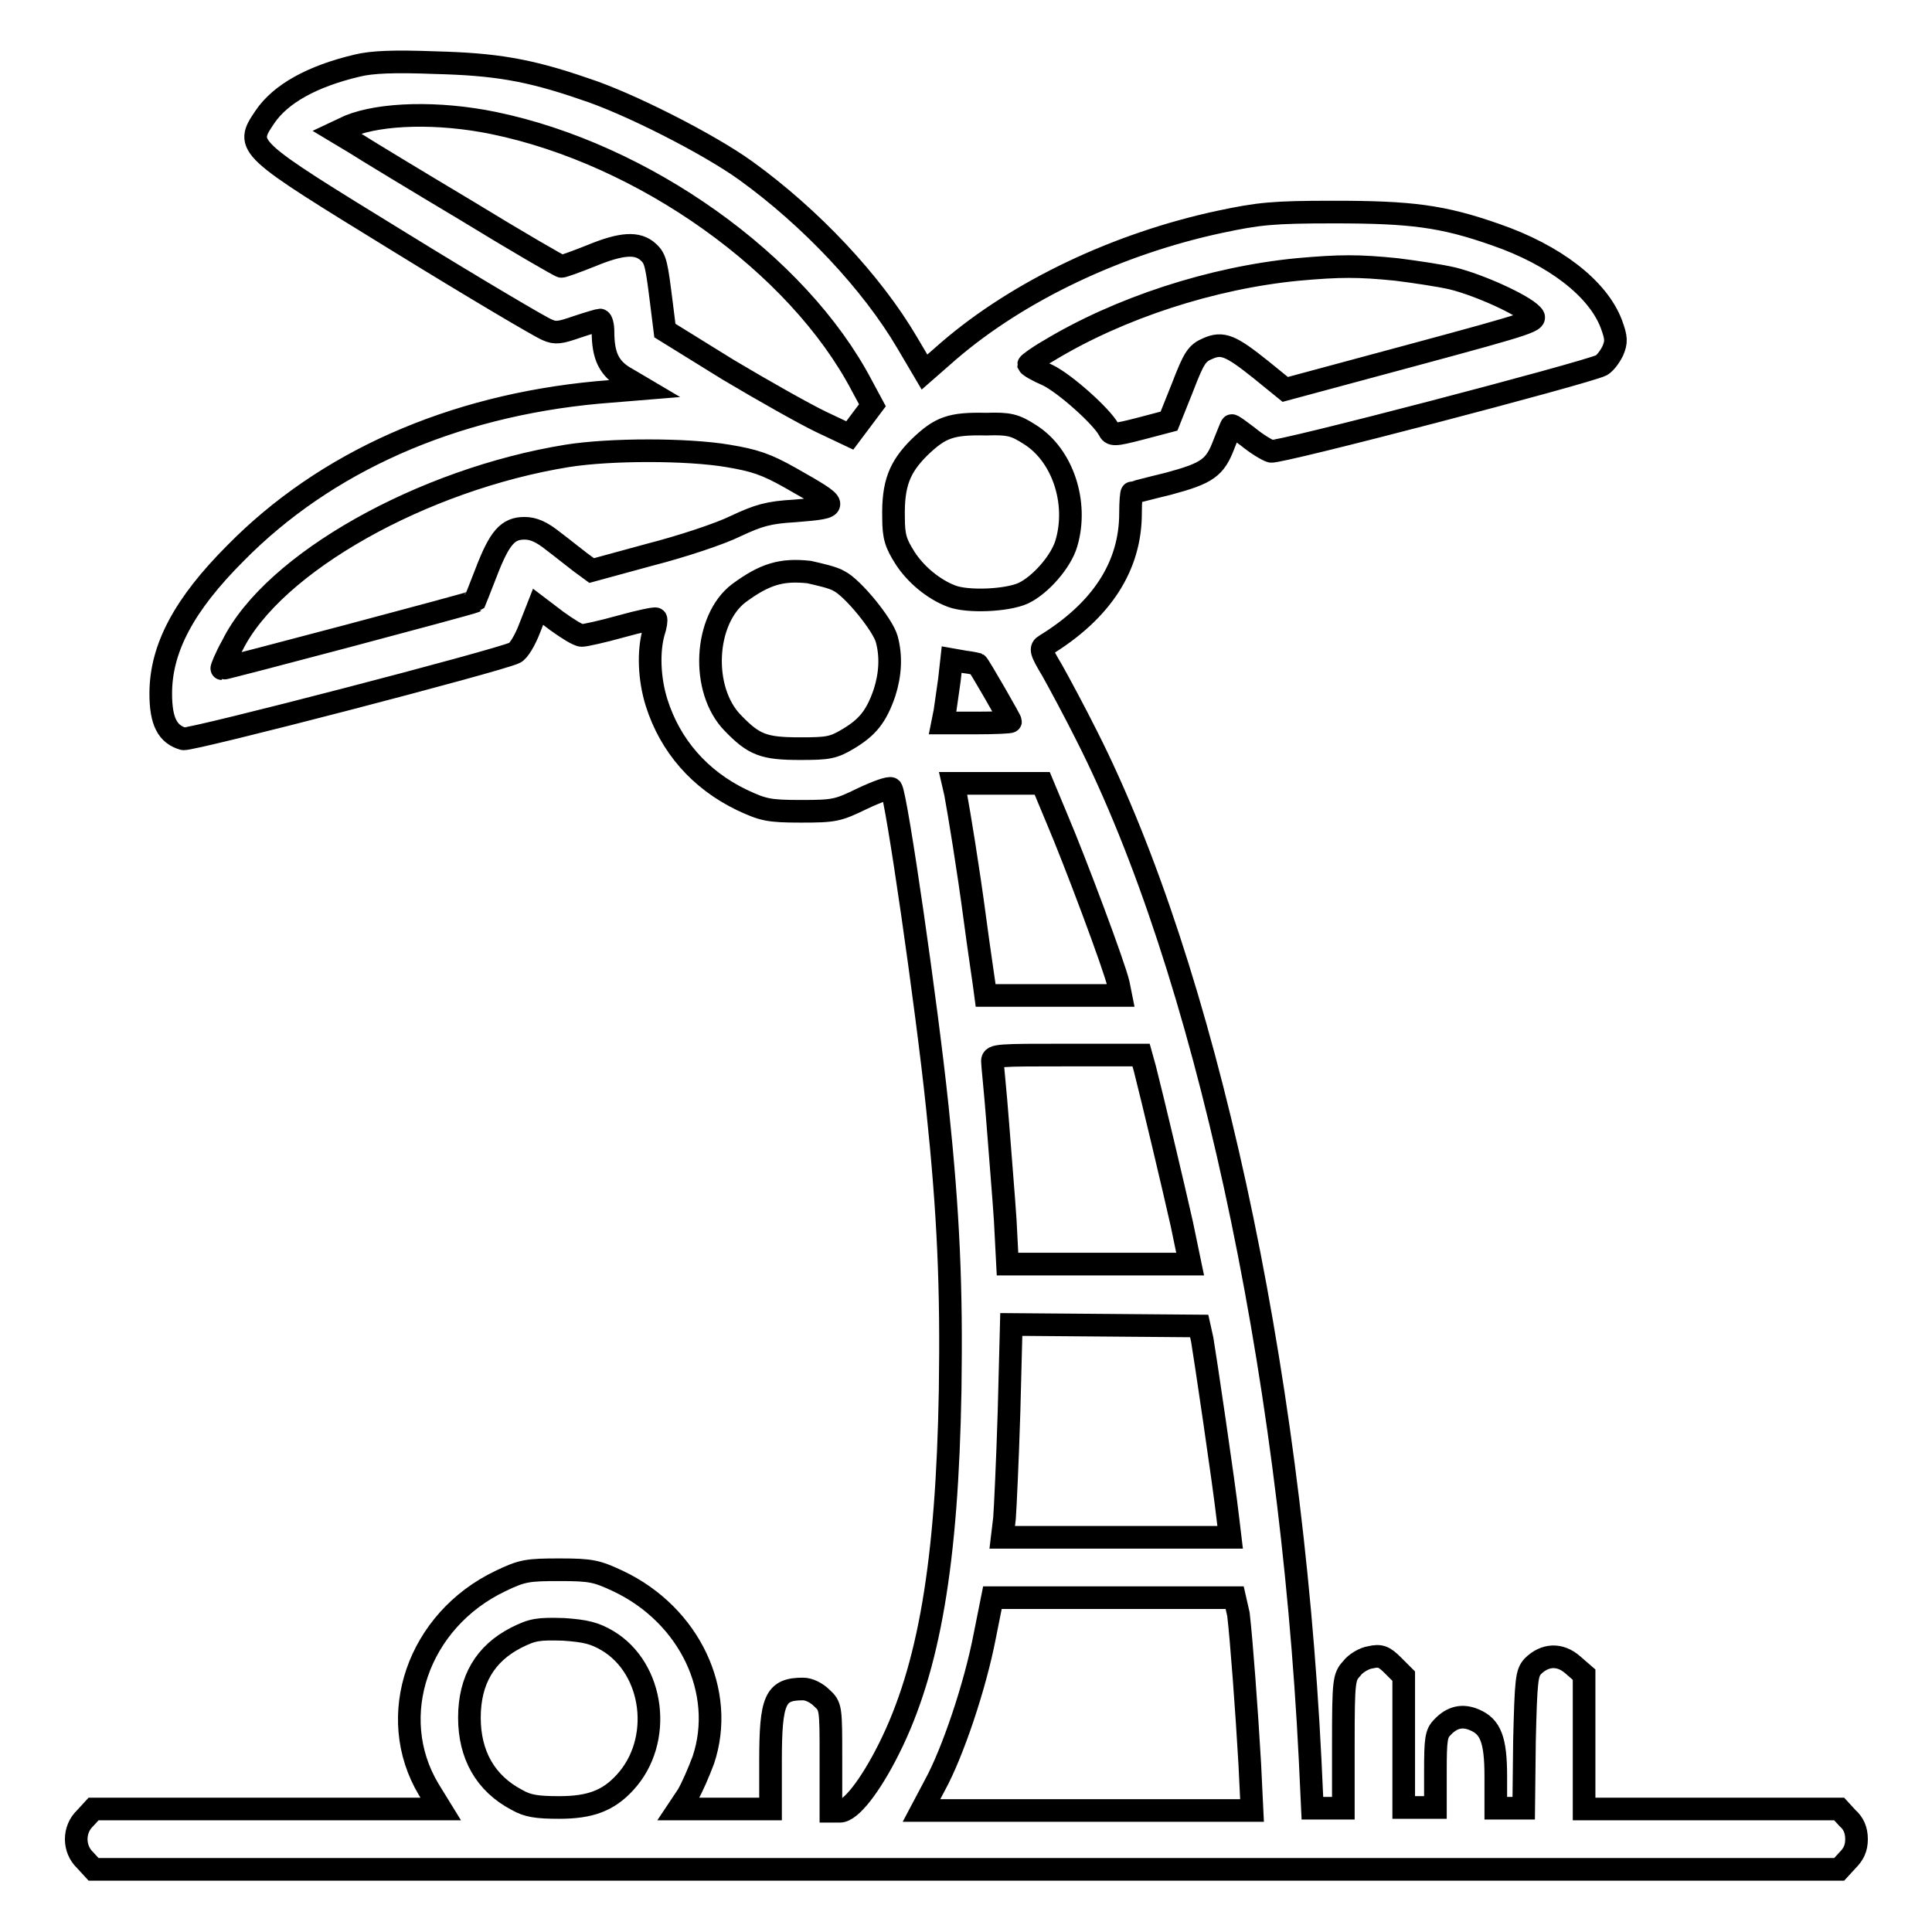
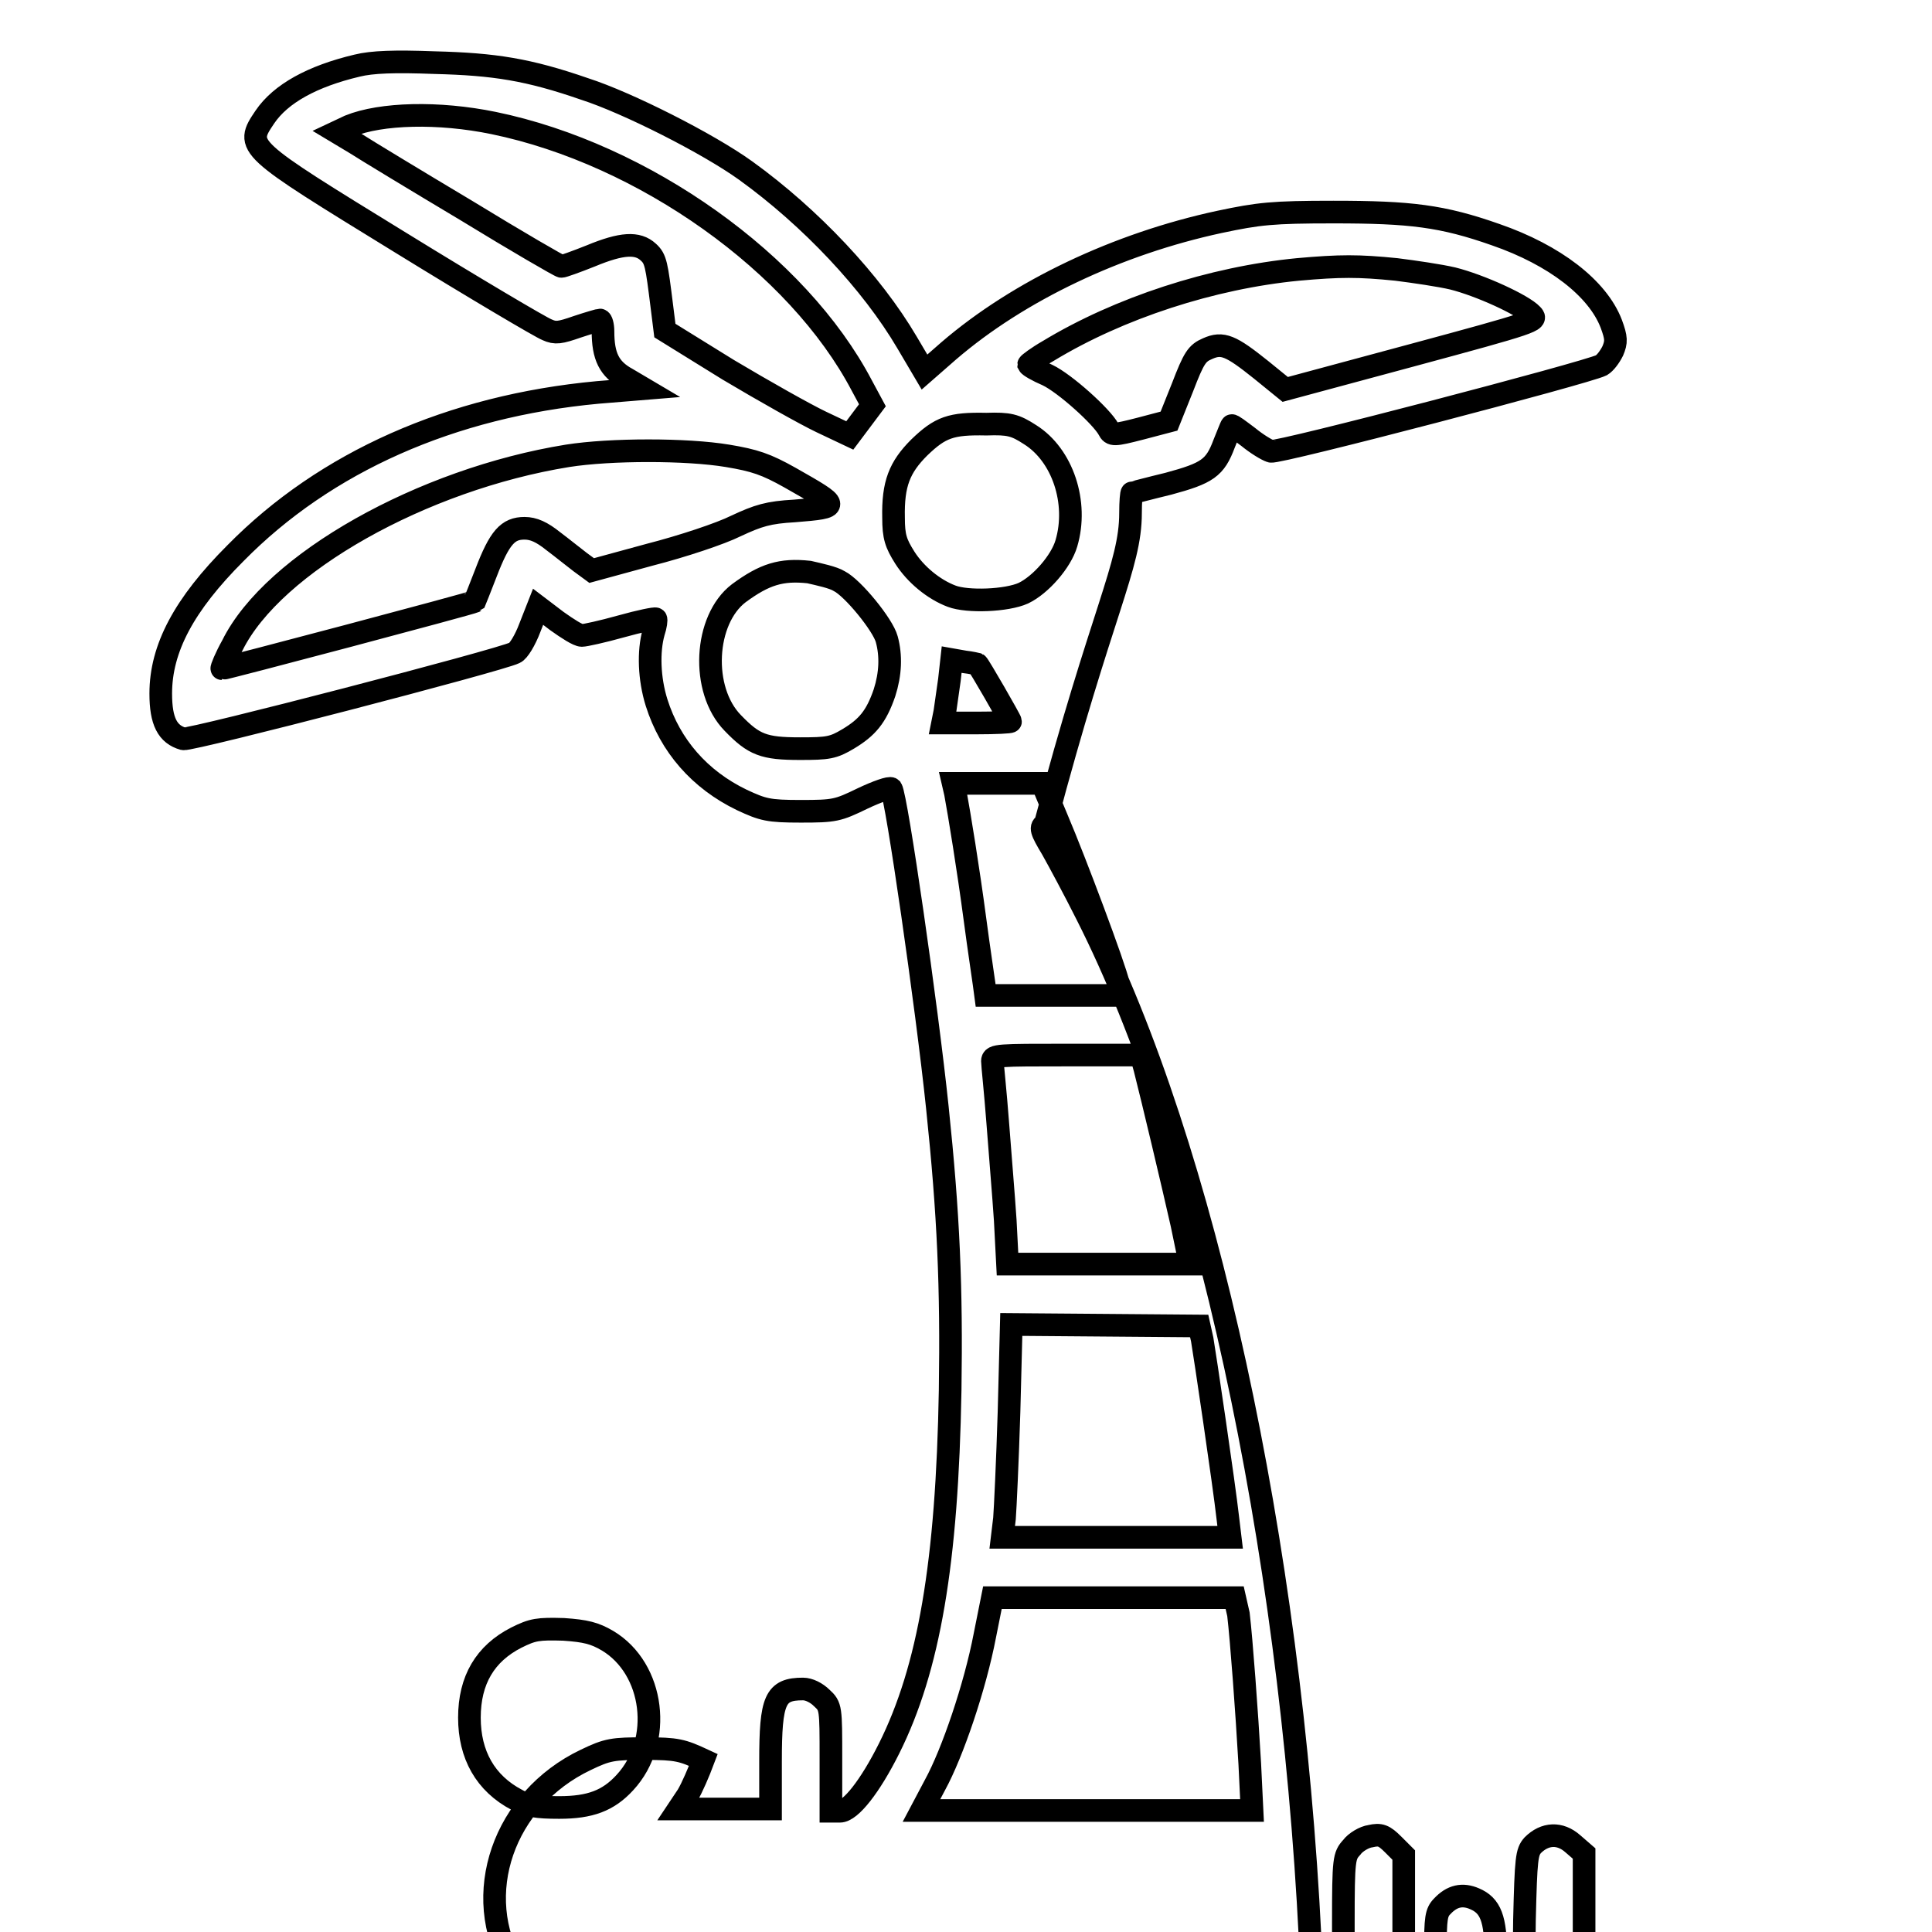
<svg xmlns="http://www.w3.org/2000/svg" version="1.1" x="0px" y="0px" viewBox="0 0 256 256" enable-background="new 0 0 256 256" xml:space="preserve">
  <g>
    <g>
      <g>
-         <path stroke-width="3" fill-opacity="0" stroke="#000000" d="M47.3,8.7c-5.9,1.4-10.1,3.7-12.2,6.8c-2.7,4-2.6,4,17.9,16.6c9.9,6.1,18.7,11.3,19.5,11.6c1.1,0.5,1.7,0.4,4-0.4c1.5-0.5,2.9-0.9,3-0.9c0.2,0,0.4,0.7,0.4,1.5c0,3.3,0.8,5,3.2,6.3l2.2,1.3L79.2,52c-19.4,1.8-36.1,9.2-48,21.3c-6.8,6.8-9.9,12.6-9.9,18.6c0,3.7,0.9,5.4,3,6c1.1,0.2,41.9-10.4,43.9-11.4c0.5-0.2,1.4-1.7,2-3.3l1.1-2.8l2.5,1.9c1.4,1,2.8,1.9,3.3,1.9c0.4,0,2.7-0.5,5.2-1.2s4.5-1.1,4.6-1s0,0.9-0.3,1.8c-0.7,2.5-0.6,6.1,0.4,9.3c1.8,5.7,5.7,10.2,11.3,12.9c2.8,1.3,3.5,1.5,7.8,1.5c4.5,0,4.9-0.1,8.2-1.7c1.9-0.9,3.6-1.5,3.8-1.3c0.7,1.1,4.7,28.8,6.1,42.2c1.5,14.3,1.9,23.9,1.7,37.5c-0.4,22.9-2.8,36.9-8.1,47.5c-2.5,5-5.1,8.3-6.5,8.3h-1.2V233c0-6.7,0-6.9-1.2-8c-0.7-0.7-1.7-1.2-2.5-1.2c-3.7,0-4.3,1.4-4.3,9.6v6.3h-6.1h-6.1l1.2-1.8c0.6-1,1.5-3.1,2.1-4.7c3-9-1.8-19.2-11.3-23.7c-2.8-1.3-3.5-1.5-7.7-1.5c-4.3,0-5,0.1-7.9,1.5c-10.9,5.2-15.3,17.9-9.5,27.6l1.6,2.6h-23h-23l-1.1,1.2c-1.6,1.5-1.6,4.1,0,5.6l1.1,1.2H128h115.7l1.1-1.2c0.8-0.8,1.2-1.6,1.2-2.8s-0.4-2.1-1.2-2.8l-1.1-1.2h-16.9h-16.9v-8.9v-8.9l-1.5-1.3c-1.7-1.5-3.7-1.4-5.3,0.2c-0.8,0.9-0.9,1.7-1.1,9.9l-0.1,8.9H200h-1.8v-4.2c0-4.9-0.7-6.6-2.8-7.5c-1.6-0.7-3-0.4-4.3,1c-0.8,0.8-0.9,1.6-0.9,5.8v4.8h-2.1h-2.1v-8.7v-8.7l-1.4-1.4c-1.2-1.2-1.7-1.4-3-1.1c-0.8,0.1-2,0.8-2.5,1.5c-1,1.1-1.1,1.5-1.1,9.9v8.6h-2h-2.1l-0.3-6.4c-2.6-52.5-14-104.9-29.6-135.7c-1.6-3.2-3.7-7.1-4.6-8.7c-1.5-2.5-1.6-2.9-0.9-3.3C146,80.9,149.8,75,149.8,68c0-1.5,0.1-2.7,0.2-2.7s2.3-0.6,4.8-1.2c5.2-1.4,6.2-2.1,7.4-5.3c0.5-1.2,0.9-2.3,1-2.4s1,0.6,2.2,1.5c1.1,0.9,2.4,1.7,3,1.9c0.9,0.3,41.8-10.4,43.8-11.4c0.5-0.3,1.1-1.1,1.5-1.9c0.5-1.2,0.5-1.7-0.2-3.6c-1.8-4.7-7.5-9.1-15.3-11.8c-7.1-2.5-11.3-3-21.5-3c-8.1,0-9.9,0.2-15.1,1.3c-13.5,2.9-26.6,9.1-35.9,17.1l-3.2,2.8l-2.3-3.9c-4.7-8-12.8-16.6-21.4-22.8c-5-3.6-15.7-9-21.3-10.8C70,9.2,65.5,8.5,57.6,8.3C52.3,8.1,49.3,8.2,47.3,8.7z M65.4,16.3c19.9,4.1,40.3,18.6,48.8,34.8l1.4,2.6l-1.5,2l-1.5,2l-3.8-1.8c-2.1-1-7.6-4.1-12.3-6.9l-8.4-5.2l-0.4-3.2c-0.7-5.6-0.8-6.3-1.8-7.2c-1.4-1.3-3.5-1.2-7.6,0.5c-2,0.8-3.7,1.4-3.9,1.4c-0.2,0-5.9-3.3-12.6-7.4c-6.7-4-13.3-8-14.7-8.9l-2.5-1.5l1.7-0.8C50.5,15,58.1,14.8,65.4,16.3z M185,35.7c2.4,0.3,5.8,0.8,7.5,1.2c3.6,0.9,9.3,3.5,10.5,4.8c0.8,0.8,0.3,1-16,5.4l-16.7,4.5l-3.2-2.6c-4-3.2-5.1-3.7-7.1-2.8c-1.4,0.6-1.8,1.2-3.3,5.1l-1.8,4.5l-3.8,1c-3.5,0.9-3.8,0.9-4.2,0.1c-0.9-1.7-5.8-6.1-8.1-7.2c-1.4-0.6-2.4-1.2-2.5-1.4c0-0.1,1.2-1,2.6-1.8c9.4-5.7,21.7-9.7,33.1-10.8C177.6,35.2,180,35.2,185,35.7z M136.5,57.6c4.3,2.7,6.4,9,4.8,14.4c-0.7,2.4-3.4,5.5-5.7,6.6c-2.2,1-7.4,1.2-9.5,0.4c-2.4-0.9-4.8-2.9-6.2-5.1c-1.2-1.9-1.5-2.8-1.5-5.3c-0.1-4.5,0.8-6.7,3.4-9.3c2.8-2.7,4.2-3.2,8.9-3.1C133.7,56.1,134.5,56.3,136.5,57.6z M96.4,60.4c3.6,0.6,5.1,1.1,8.3,2.9c6.7,3.8,6.8,3.9,0.6,4.4c-3.5,0.2-4.8,0.6-7.8,2c-2,1-7.1,2.7-11.4,3.8l-7.7,2.1l-1.5-1.1c-0.8-0.6-2.4-1.9-3.6-2.8c-1.5-1.2-2.6-1.7-3.8-1.7c-2.2,0-3.3,1.2-5.1,5.9c-0.8,2.1-1.5,3.8-1.5,3.8c-0.2,0.2-33.4,9-33.5,8.9c-0.1,0,0.5-1.5,1.4-3.1c5.4-10.9,25.2-22,44.4-25.1C80.9,59.5,91,59.5,96.4,60.4z M111.2,77c1.8,0.9,5.8,5.8,6.3,7.7c0.6,2.2,0.5,4.6-0.3,7.1c-1.1,3.2-2.3,4.6-4.8,6.1c-2,1.2-2.7,1.3-6.4,1.3c-4.8,0-6.1-0.5-8.9-3.4c-4.3-4.4-3.8-13.7,0.8-17.2c3.4-2.5,5.6-3.2,9.3-2.8C108.5,76.1,110.4,76.5,111.2,77z M129.5,88c0.2,0.1,4.4,7.4,4.4,7.6c0,0.1-2,0.2-4.5,0.2h-4.5l0.3-1.5c0.1-0.8,0.4-2.7,0.6-4.2l0.3-2.7l1.7,0.3C128.7,87.8,129.5,88,129.5,88z M140.1,108.6c2.3,5.4,7.6,19.5,8.1,21.8l0.3,1.5h-9h-8.9l-0.2-1.5c-0.1-0.8-0.7-4.7-1.2-8.5c-0.9-6.8-2.1-14.1-2.6-16.8l-0.3-1.3h5.9h5.9L140.1,108.6z M151.7,141.6c1,3.9,3.8,15.7,4.9,20.6l1.1,5.3h-12.1h-12.1l-0.3-5.8c-0.2-3.1-0.7-9-1-13c-0.3-4-0.7-7.6-0.7-8.1c0-0.8,0.8-0.8,9.9-0.8h9.8L151.7,141.6z M159.3,177.5c0.3,1.7,2.9,19.2,3.4,23.7l0.3,2.5h-15.1h-15.1l0.3-2.5c0.1-1.3,0.4-7.6,0.6-14.1l0.3-11.6l12.5,0.1l12.4,0.1L159.3,177.5z M164.1,213.9c0.4,3.4,1.1,12.8,1.5,19.8l0.3,6.2h-21.9h-21.9l1.8-3.4c2.3-4.2,5.3-13,6.6-19.8l1-5h16.1h16L164.1,213.9z M80.5,217.4c6.2,3.7,7.4,13.3,2.3,18.8c-2.2,2.4-4.6,3.3-8.7,3.3c-3,0-4.2-0.2-5.6-1c-4.2-2.2-6.3-6-6.3-10.9c0-5,2.1-8.5,6.2-10.6c2.2-1.1,2.9-1.2,6.3-1.1C77.6,216.1,78.8,216.4,80.5,217.4z" />
+         <path stroke-width="3" fill-opacity="0" stroke="#000000" d="M47.3,8.7c-5.9,1.4-10.1,3.7-12.2,6.8c-2.7,4-2.6,4,17.9,16.6c9.9,6.1,18.7,11.3,19.5,11.6c1.1,0.5,1.7,0.4,4-0.4c1.5-0.5,2.9-0.9,3-0.9c0.2,0,0.4,0.7,0.4,1.5c0,3.3,0.8,5,3.2,6.3l2.2,1.3L79.2,52c-19.4,1.8-36.1,9.2-48,21.3c-6.8,6.8-9.9,12.6-9.9,18.6c0,3.7,0.9,5.4,3,6c1.1,0.2,41.9-10.4,43.9-11.4c0.5-0.2,1.4-1.7,2-3.3l1.1-2.8l2.5,1.9c1.4,1,2.8,1.9,3.3,1.9c0.4,0,2.7-0.5,5.2-1.2s4.5-1.1,4.6-1s0,0.9-0.3,1.8c-0.7,2.5-0.6,6.1,0.4,9.3c1.8,5.7,5.7,10.2,11.3,12.9c2.8,1.3,3.5,1.5,7.8,1.5c4.5,0,4.9-0.1,8.2-1.7c1.9-0.9,3.6-1.5,3.8-1.3c0.7,1.1,4.7,28.8,6.1,42.2c1.5,14.3,1.9,23.9,1.7,37.5c-0.4,22.9-2.8,36.9-8.1,47.5c-2.5,5-5.1,8.3-6.5,8.3h-1.2V233c0-6.7,0-6.9-1.2-8c-0.7-0.7-1.7-1.2-2.5-1.2c-3.7,0-4.3,1.4-4.3,9.6v6.3h-6.1h-6.1l1.2-1.8c0.6-1,1.5-3.1,2.1-4.7c-2.8-1.3-3.5-1.5-7.7-1.5c-4.3,0-5,0.1-7.9,1.5c-10.9,5.2-15.3,17.9-9.5,27.6l1.6,2.6h-23h-23l-1.1,1.2c-1.6,1.5-1.6,4.1,0,5.6l1.1,1.2H128h115.7l1.1-1.2c0.8-0.8,1.2-1.6,1.2-2.8s-0.4-2.1-1.2-2.8l-1.1-1.2h-16.9h-16.9v-8.9v-8.9l-1.5-1.3c-1.7-1.5-3.7-1.4-5.3,0.2c-0.8,0.9-0.9,1.7-1.1,9.9l-0.1,8.9H200h-1.8v-4.2c0-4.9-0.7-6.6-2.8-7.5c-1.6-0.7-3-0.4-4.3,1c-0.8,0.8-0.9,1.6-0.9,5.8v4.8h-2.1h-2.1v-8.7v-8.7l-1.4-1.4c-1.2-1.2-1.7-1.4-3-1.1c-0.8,0.1-2,0.8-2.5,1.5c-1,1.1-1.1,1.5-1.1,9.9v8.6h-2h-2.1l-0.3-6.4c-2.6-52.5-14-104.9-29.6-135.7c-1.6-3.2-3.7-7.1-4.6-8.7c-1.5-2.5-1.6-2.9-0.9-3.3C146,80.9,149.8,75,149.8,68c0-1.5,0.1-2.7,0.2-2.7s2.3-0.6,4.8-1.2c5.2-1.4,6.2-2.1,7.4-5.3c0.5-1.2,0.9-2.3,1-2.4s1,0.6,2.2,1.5c1.1,0.9,2.4,1.7,3,1.9c0.9,0.3,41.8-10.4,43.8-11.4c0.5-0.3,1.1-1.1,1.5-1.9c0.5-1.2,0.5-1.7-0.2-3.6c-1.8-4.7-7.5-9.1-15.3-11.8c-7.1-2.5-11.3-3-21.5-3c-8.1,0-9.9,0.2-15.1,1.3c-13.5,2.9-26.6,9.1-35.9,17.1l-3.2,2.8l-2.3-3.9c-4.7-8-12.8-16.6-21.4-22.8c-5-3.6-15.7-9-21.3-10.8C70,9.2,65.5,8.5,57.6,8.3C52.3,8.1,49.3,8.2,47.3,8.7z M65.4,16.3c19.9,4.1,40.3,18.6,48.8,34.8l1.4,2.6l-1.5,2l-1.5,2l-3.8-1.8c-2.1-1-7.6-4.1-12.3-6.9l-8.4-5.2l-0.4-3.2c-0.7-5.6-0.8-6.3-1.8-7.2c-1.4-1.3-3.5-1.2-7.6,0.5c-2,0.8-3.7,1.4-3.9,1.4c-0.2,0-5.9-3.3-12.6-7.4c-6.7-4-13.3-8-14.7-8.9l-2.5-1.5l1.7-0.8C50.5,15,58.1,14.8,65.4,16.3z M185,35.7c2.4,0.3,5.8,0.8,7.5,1.2c3.6,0.9,9.3,3.5,10.5,4.8c0.8,0.8,0.3,1-16,5.4l-16.7,4.5l-3.2-2.6c-4-3.2-5.1-3.7-7.1-2.8c-1.4,0.6-1.8,1.2-3.3,5.1l-1.8,4.5l-3.8,1c-3.5,0.9-3.8,0.9-4.2,0.1c-0.9-1.7-5.8-6.1-8.1-7.2c-1.4-0.6-2.4-1.2-2.5-1.4c0-0.1,1.2-1,2.6-1.8c9.4-5.7,21.7-9.7,33.1-10.8C177.6,35.2,180,35.2,185,35.7z M136.5,57.6c4.3,2.7,6.4,9,4.8,14.4c-0.7,2.4-3.4,5.5-5.7,6.6c-2.2,1-7.4,1.2-9.5,0.4c-2.4-0.9-4.8-2.9-6.2-5.1c-1.2-1.9-1.5-2.8-1.5-5.3c-0.1-4.5,0.8-6.7,3.4-9.3c2.8-2.7,4.2-3.2,8.9-3.1C133.7,56.1,134.5,56.3,136.5,57.6z M96.4,60.4c3.6,0.6,5.1,1.1,8.3,2.9c6.7,3.8,6.8,3.9,0.6,4.4c-3.5,0.2-4.8,0.6-7.8,2c-2,1-7.1,2.7-11.4,3.8l-7.7,2.1l-1.5-1.1c-0.8-0.6-2.4-1.9-3.6-2.8c-1.5-1.2-2.6-1.7-3.8-1.7c-2.2,0-3.3,1.2-5.1,5.9c-0.8,2.1-1.5,3.8-1.5,3.8c-0.2,0.2-33.4,9-33.5,8.9c-0.1,0,0.5-1.5,1.4-3.1c5.4-10.9,25.2-22,44.4-25.1C80.9,59.5,91,59.5,96.4,60.4z M111.2,77c1.8,0.9,5.8,5.8,6.3,7.7c0.6,2.2,0.5,4.6-0.3,7.1c-1.1,3.2-2.3,4.6-4.8,6.1c-2,1.2-2.7,1.3-6.4,1.3c-4.8,0-6.1-0.5-8.9-3.4c-4.3-4.4-3.8-13.7,0.8-17.2c3.4-2.5,5.6-3.2,9.3-2.8C108.5,76.1,110.4,76.5,111.2,77z M129.5,88c0.2,0.1,4.4,7.4,4.4,7.6c0,0.1-2,0.2-4.5,0.2h-4.5l0.3-1.5c0.1-0.8,0.4-2.7,0.6-4.2l0.3-2.7l1.7,0.3C128.7,87.8,129.5,88,129.5,88z M140.1,108.6c2.3,5.4,7.6,19.5,8.1,21.8l0.3,1.5h-9h-8.9l-0.2-1.5c-0.1-0.8-0.7-4.7-1.2-8.5c-0.9-6.8-2.1-14.1-2.6-16.8l-0.3-1.3h5.9h5.9L140.1,108.6z M151.7,141.6c1,3.9,3.8,15.7,4.9,20.6l1.1,5.3h-12.1h-12.1l-0.3-5.8c-0.2-3.1-0.7-9-1-13c-0.3-4-0.7-7.6-0.7-8.1c0-0.8,0.8-0.8,9.9-0.8h9.8L151.7,141.6z M159.3,177.5c0.3,1.7,2.9,19.2,3.4,23.7l0.3,2.5h-15.1h-15.1l0.3-2.5c0.1-1.3,0.4-7.6,0.6-14.1l0.3-11.6l12.5,0.1l12.4,0.1L159.3,177.5z M164.1,213.9c0.4,3.4,1.1,12.8,1.5,19.8l0.3,6.2h-21.9h-21.9l1.8-3.4c2.3-4.2,5.3-13,6.6-19.8l1-5h16.1h16L164.1,213.9z M80.5,217.4c6.2,3.7,7.4,13.3,2.3,18.8c-2.2,2.4-4.6,3.3-8.7,3.3c-3,0-4.2-0.2-5.6-1c-4.2-2.2-6.3-6-6.3-10.9c0-5,2.1-8.5,6.2-10.6c2.2-1.1,2.9-1.2,6.3-1.1C77.6,216.1,78.8,216.4,80.5,217.4z" />
      </g>
    </g>
  </g>
</svg>